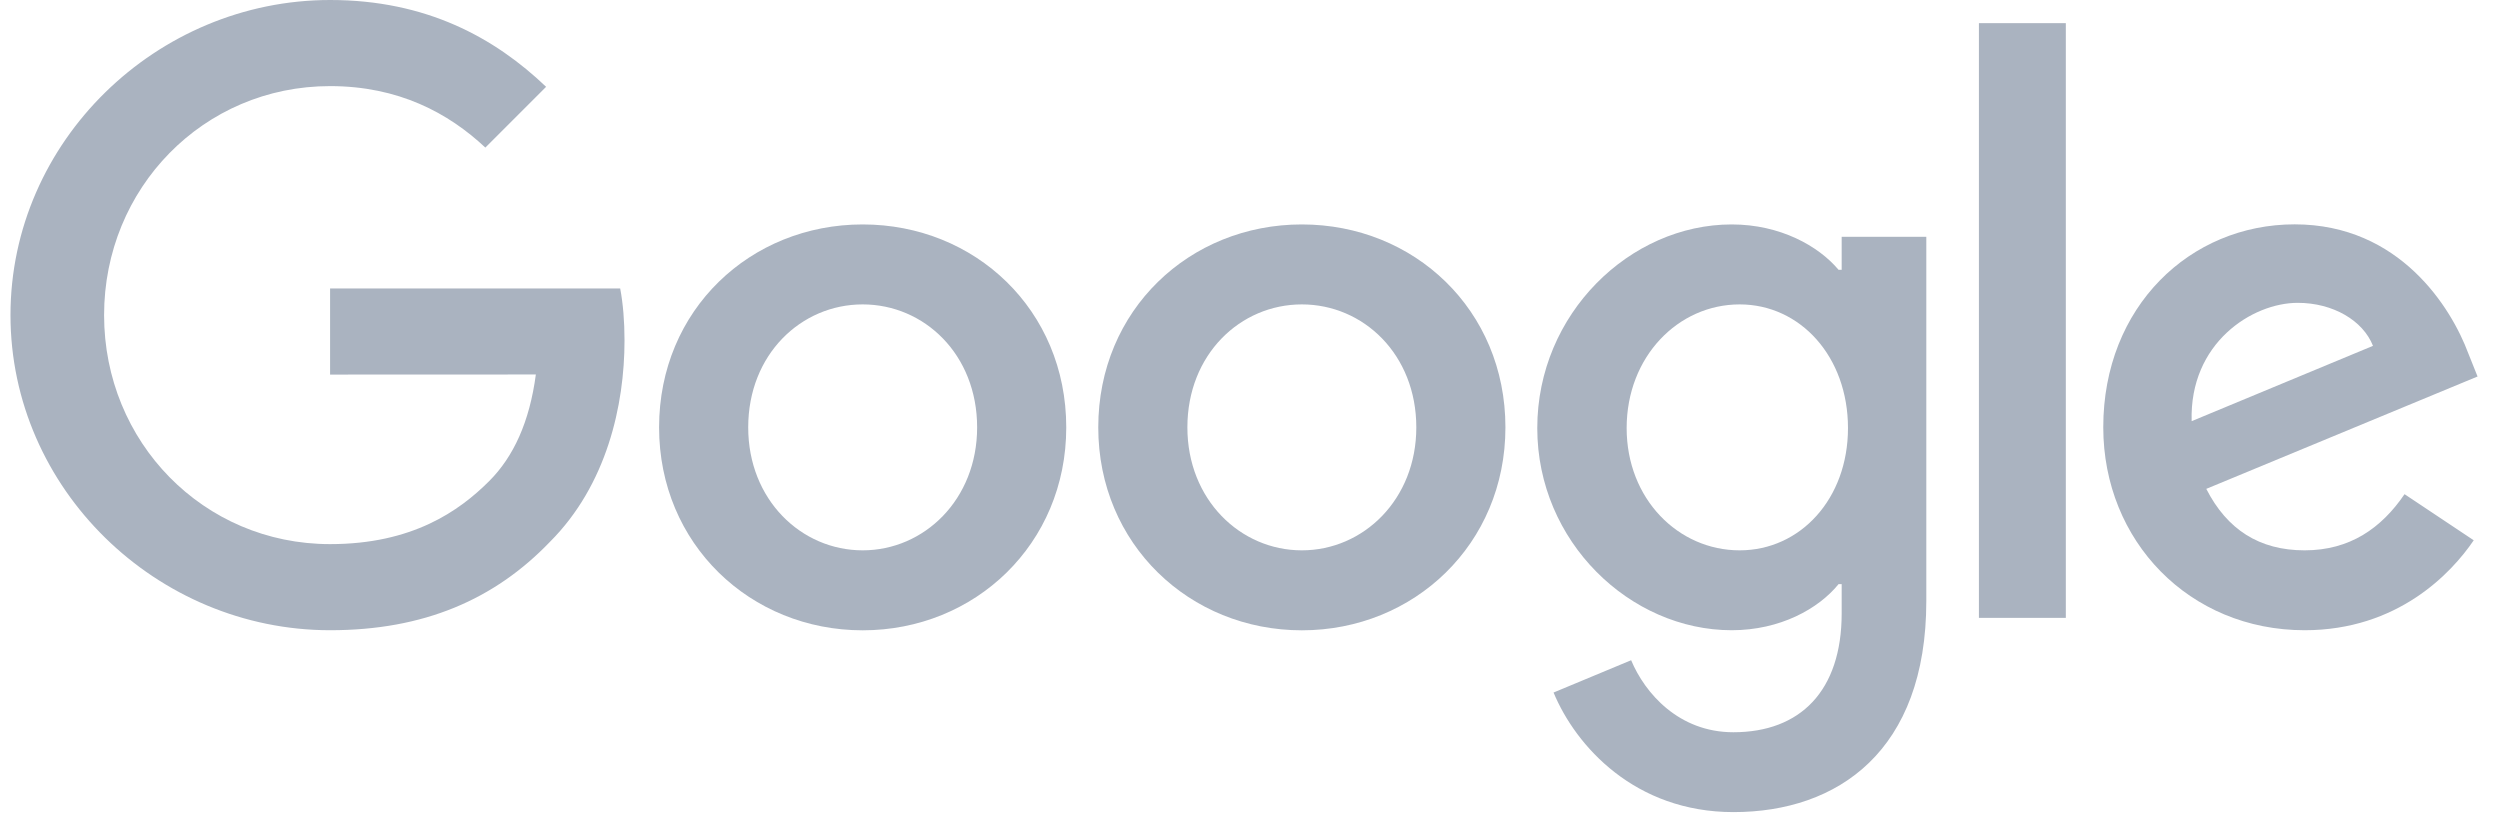
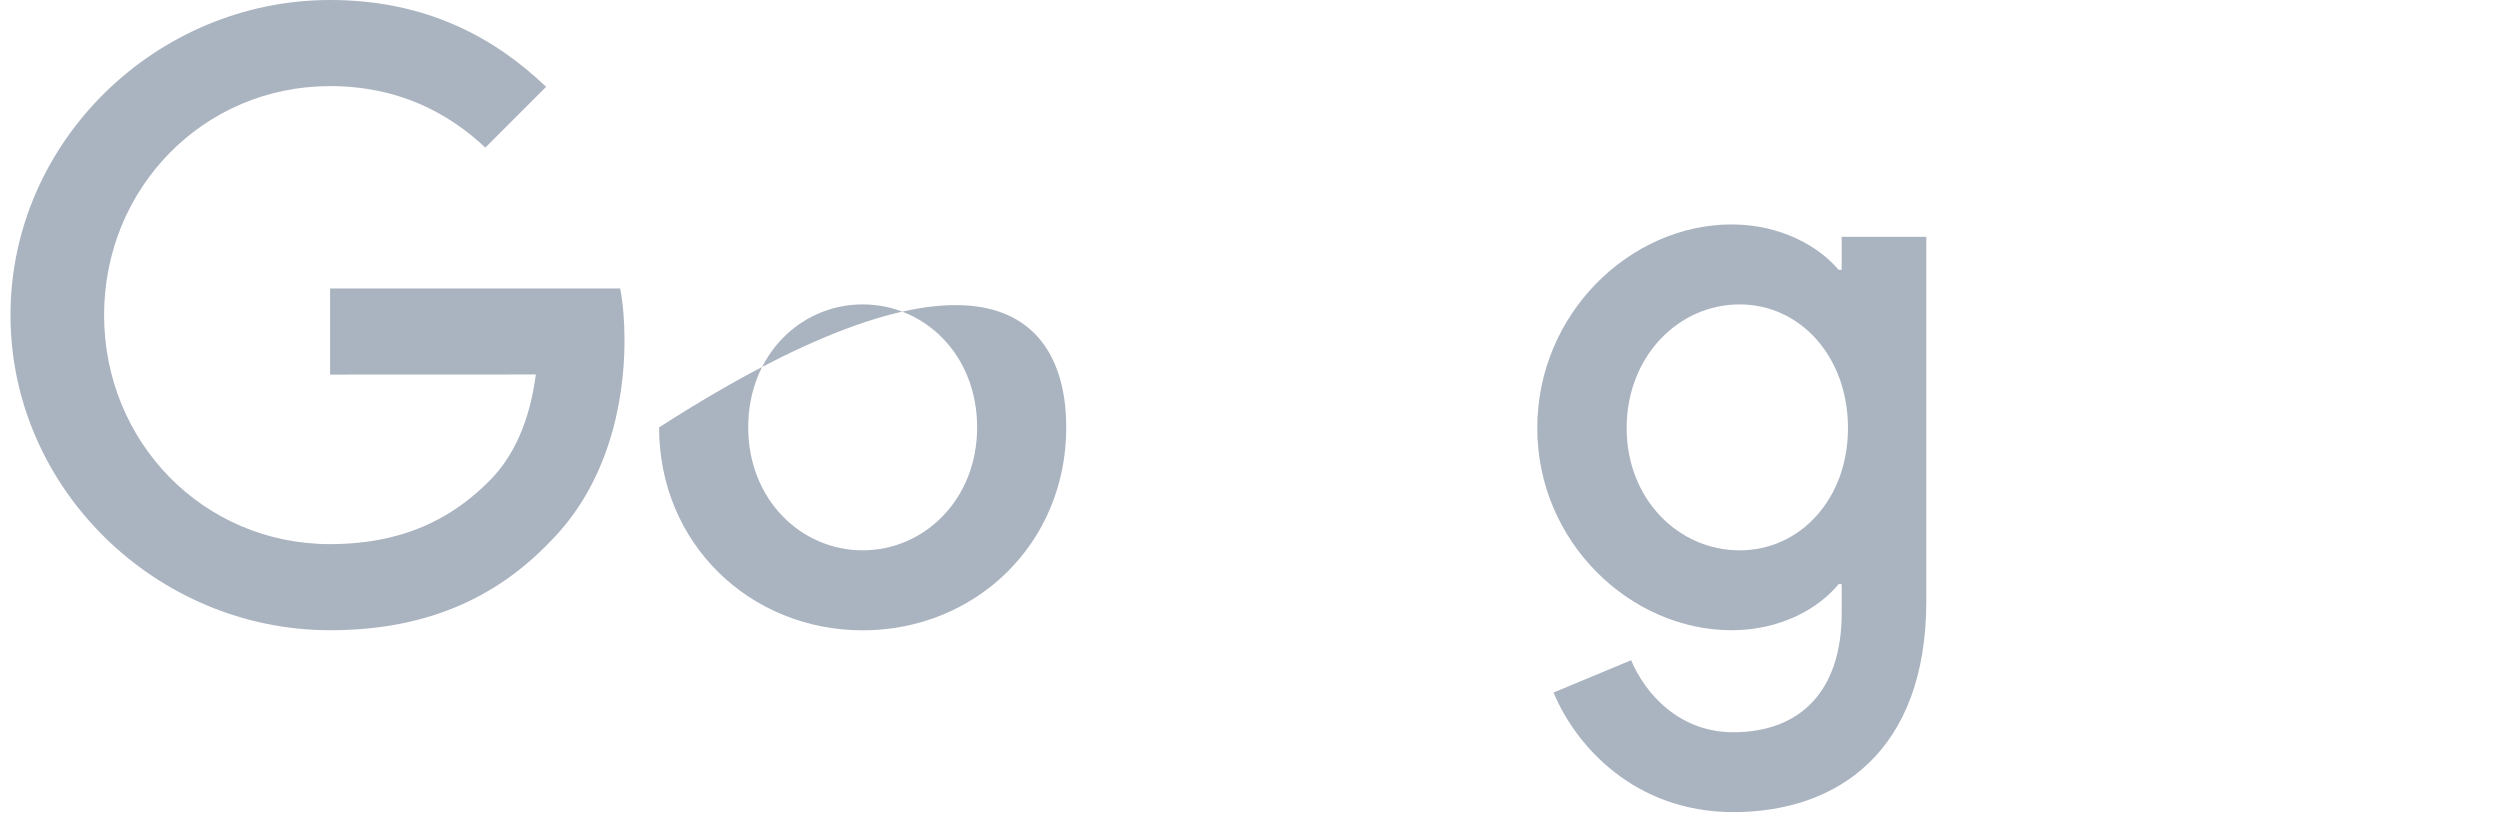
<svg xmlns="http://www.w3.org/2000/svg" width="88" height="29" viewBox="0 0 88 29" fill="none">
-   <path d="M37.532 15.044C37.532 19.156 34.315 22.187 30.366 22.187C26.418 22.187 23.2 19.156 23.2 15.044C23.2 10.902 26.418 7.9 30.366 7.9C34.315 7.9 37.532 10.902 37.532 15.044ZM34.395 15.044C34.395 12.473 32.53 10.715 30.366 10.715C28.202 10.715 26.337 12.473 26.337 15.044C26.337 17.588 28.202 19.372 30.366 19.372C32.53 19.372 34.395 17.585 34.395 15.044Z" fill="#AAB3C0" />
-   <path d="M52.991 15.044C52.991 19.156 49.774 22.187 45.825 22.187C41.877 22.187 38.659 19.156 38.659 15.044C38.659 10.905 41.877 7.9 45.825 7.9C49.774 7.9 52.991 10.902 52.991 15.044ZM49.854 15.044C49.854 12.473 47.989 10.715 45.825 10.715C43.661 10.715 41.796 12.473 41.796 15.044C41.796 17.588 43.661 19.372 45.825 19.372C47.989 19.372 49.854 17.585 49.854 15.044Z" fill="#AAB3C0" />
+   <path d="M37.532 15.044C37.532 19.156 34.315 22.187 30.366 22.187C26.418 22.187 23.2 19.156 23.2 15.044C34.315 7.9 37.532 10.902 37.532 15.044ZM34.395 15.044C34.395 12.473 32.53 10.715 30.366 10.715C28.202 10.715 26.337 12.473 26.337 15.044C26.337 17.588 28.202 19.372 30.366 19.372C32.53 19.372 34.395 17.585 34.395 15.044Z" fill="#AAB3C0" />
  <path d="M67.806 8.332V21.156C67.806 26.432 64.695 28.586 61.017 28.586C57.555 28.586 55.471 26.271 54.685 24.377L57.416 23.24C57.903 24.403 59.094 25.775 61.014 25.775C63.368 25.775 64.827 24.322 64.827 21.588V20.561H64.718C64.015 21.427 62.663 22.184 60.956 22.184C57.384 22.184 54.112 19.073 54.112 15.069C54.112 11.037 57.384 7.9 60.956 7.9C62.66 7.9 64.012 8.657 64.718 9.498H64.827V8.335H67.806V8.332ZM65.049 15.069C65.049 12.554 63.371 10.715 61.236 10.715C59.072 10.715 57.258 12.554 57.258 15.069C57.258 17.559 59.072 19.372 61.236 19.372C63.371 19.372 65.049 17.559 65.049 15.069Z" fill="#AAB3C0" />
-   <path d="M72.717 0.815V21.749H69.658V0.815H72.717Z" fill="#AAB3C0" />
-   <path d="M84.64 17.395L87.075 19.018C86.289 20.18 84.395 22.184 81.123 22.184C77.065 22.184 74.035 19.047 74.035 15.04C74.035 10.792 77.091 7.897 80.772 7.897C84.479 7.897 86.292 10.847 86.885 12.441L87.21 13.253L77.661 17.208C78.392 18.641 79.529 19.372 81.123 19.372C82.721 19.372 83.829 18.586 84.64 17.395ZM77.146 14.825L83.529 12.174C83.178 11.282 82.122 10.66 80.879 10.66C79.284 10.66 77.065 12.068 77.146 14.825Z" fill="#AAB3C0" />
  <path d="M11.619 13.185V10.155H21.831C21.931 10.683 21.983 11.308 21.983 11.984C21.983 14.258 21.361 17.069 19.358 19.073C17.41 21.102 14.92 22.184 11.622 22.184C5.509 22.184 0.369 17.205 0.369 11.092C0.369 4.979 5.509 0 11.622 0C15.004 0 17.413 1.327 19.223 3.056L17.084 5.195C15.786 3.977 14.028 3.031 11.619 3.031C7.155 3.031 3.664 6.628 3.664 11.092C3.664 15.556 7.155 19.153 11.619 19.153C14.514 19.153 16.163 17.99 17.22 16.934C18.076 16.077 18.64 14.854 18.862 13.182L11.619 13.185Z" fill="#AAB3C0" />
</svg>